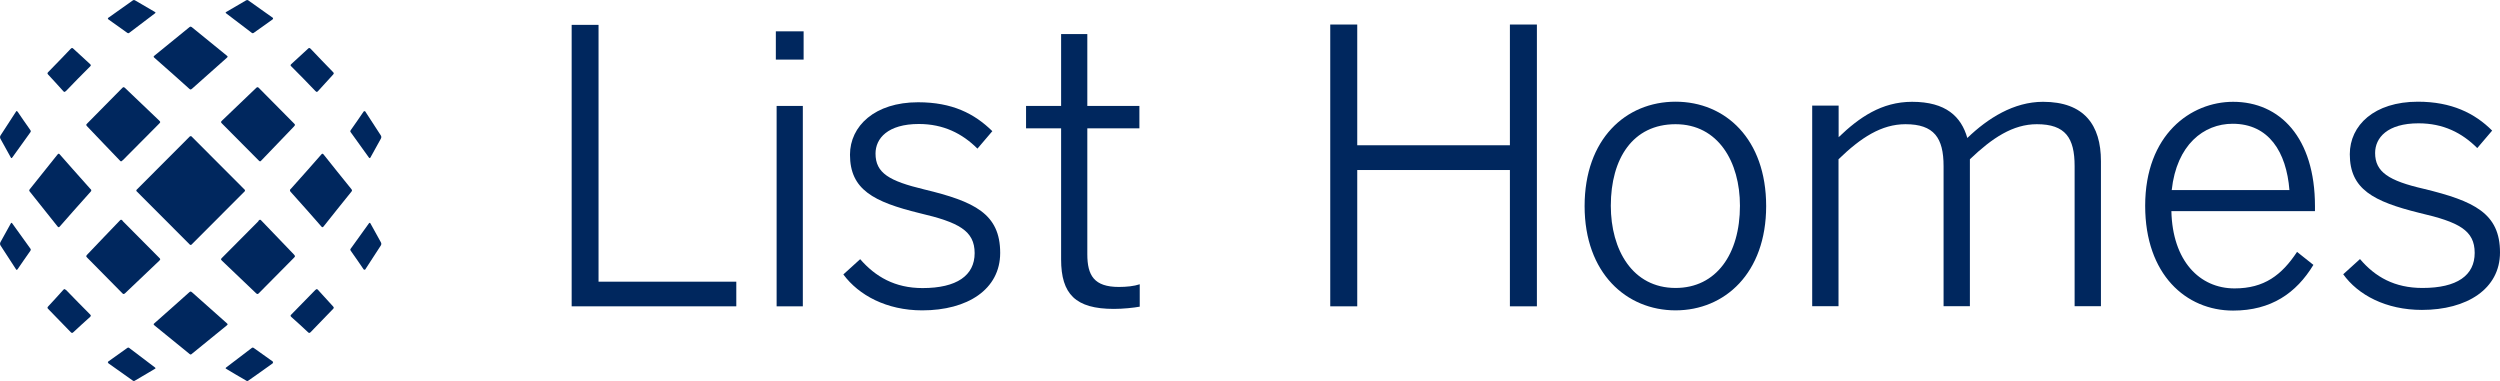
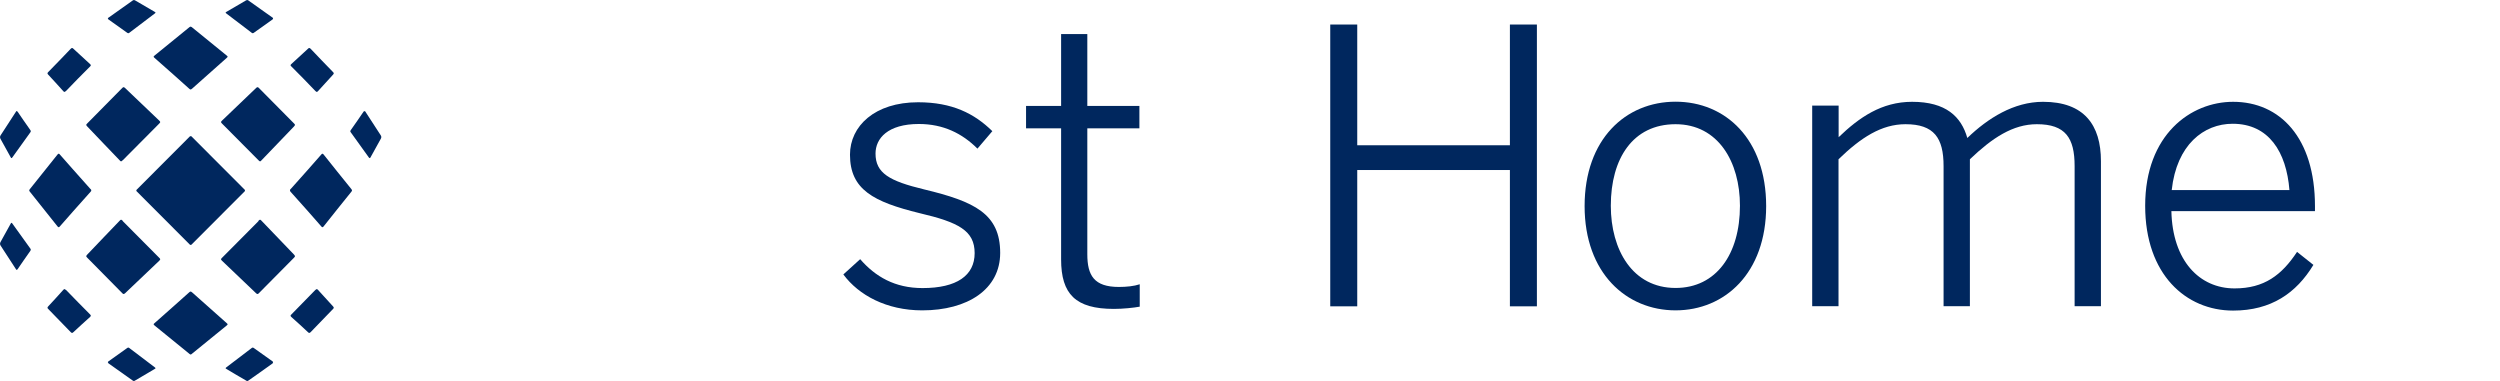
<svg xmlns="http://www.w3.org/2000/svg" id="_レイヤー_2" viewBox="0 0 223.21 34.02">
  <defs>
    <style>.cls-1{fill-rule:evenodd;}.cls-1,.cls-2{fill:#00275e;}</style>
  </defs>
  <g id="_レイヤー_1-2">
    <g>
      <g>
        <g>
-           <polygon class="cls-2" points="51.04 2.22 53.44 2.22 53.44 25.15 65.74 25.15 65.74 27.35 51.04 27.35 51.04 2.22" />
-           <path class="cls-2" d="M69.27,2.8h2.48v2.52h-2.48V2.8Zm.07,6.66h2.34V27.35h-2.34V9.46Z" />
          <path class="cls-2" d="M75.3,24.5l1.5-1.36c1.36,1.56,3.09,2.58,5.57,2.58,3.05,0,4.65-1.12,4.65-3.12s-1.42-2.75-4.92-3.57c-4.11-1.01-6.21-2.1-6.21-5.22,0-2.55,2.21-4.68,6.08-4.68,3.05,0,5.03,1.01,6.63,2.58l-1.33,1.56c-1.36-1.36-3.05-2.2-5.23-2.2-2.78,0-3.87,1.29-3.87,2.64,0,1.74,1.22,2.45,4.34,3.2,4.49,1.08,6.79,2.17,6.79,5.67,0,3.26-2.92,5.13-6.96,5.13-3.19,0-5.67-1.36-7.03-3.19" />
          <path class="cls-2" d="M94.74,23.17V11.46h-3.13v-2h3.13V3.04h2.34v6.42h4.65v2h-4.65v11.24c0,1.9,.61,2.92,2.82,2.92,.67,0,1.36-.07,1.86-.24v2c-.54,.1-1.49,.2-2.31,.2-3.42,0-4.71-1.32-4.71-4.42" />
        </g>
        <g>
          <g>
            <path class="cls-1" d="M23.07,14.3c.14,.14,.16,.15,.29,0,.97-1,1.92-2.01,2.89-3.01,.11-.13,.12-.15,0-.27-1.06-1.06-2.1-2.12-3.15-3.18-.09-.09-.15-.06-.23,.01-.85,.82-2.88,2.76-3.05,2.92-.12,.12-.11,.14,0,.26,.54,.55,2.71,2.72,3.25,3.27Z" />
            <path class="cls-1" d="M10.96,14.3c-.14,.14-.16,.15-.29,0-.97-1-1.92-2.01-2.88-3.01-.12-.13-.12-.15,0-.27,1.05-1.06,2.09-2.12,3.14-3.18,.09-.09,.15-.06,.23,.01,.85,.82,2.89,2.76,3.06,2.92,.12,.12,.11,.14,0,.26-.54,.55-2.71,2.72-3.25,3.27Z" />
            <path class="cls-1" d="M5.86,8.14c-.09,.09-.12,.09-.21,0-.45-.5-.89-.99-1.35-1.48-.07-.08-.09-.13,0-.22,.68-.69,1.35-1.39,2.02-2.09,.09-.09,.15-.08,.23,0,.49,.46,.99,.91,1.49,1.37,.09,.08,.09,.13,.01,.21-.38,.36-1.82,1.84-2.18,2.22h-.01Z" />
            <path class="cls-1" d="M28.18,8.14c.09,.09,.12,.09,.21,0,.45-.5,.9-.99,1.35-1.48,.07-.08,.09-.13,0-.22-.67-.69-1.35-1.39-2.01-2.09-.09-.09-.16-.08-.23,0-.49,.46-.98,.91-1.49,1.37-.09,.08-.09,.13,0,.21,.37,.36,1.82,1.84,2.17,2.22h0Z" />
            <path class="cls-1" d="M13.81,4.95c1.03-.84,2.07-1.69,3.11-2.53,.04-.03,.07-.04,.1-.04h0s.06,.01,.1,.04c1.04,.84,2.08,1.69,3.11,2.53,.13,.1,.12,.12,0,.23-.81,.71-2.84,2.52-3.06,2.72-.08,.07-.12,.09-.15,.09-.04,0-.08-.02-.15-.09-.21-.2-2.26-2.02-3.06-2.72-.12-.11-.13-.12,0-.23h0Z" />
            <path class="cls-1" d="M1.55,9.94c.18,.28,.87,1.26,1.15,1.66,.06,.08,.07,.15,0,.23-.53,.74-1.07,1.49-1.61,2.24-.04,.06-.09,.06-.12,0-.32-.57-.62-1.11-.93-1.68-.05-.11-.05-.2,.01-.3,.47-.71,.93-1.43,1.39-2.14,.04-.06,.07-.04,.1,0h.01Z" />
            <path class="cls-1" d="M32.48,9.94c-.18,.28-.87,1.26-1.15,1.66-.06,.08-.08,.15,0,.23,.54,.74,1.08,1.49,1.61,2.24,.05,.06,.1,.06,.13,0,.32-.57,.61-1.11,.93-1.68,.06-.11,.06-.2,0-.3-.47-.71-.93-1.43-1.39-2.14-.04-.06-.07-.04-.09,0h-.02Z" />
            <g>
              <path class="cls-1" d="M9.67,1.59c.37-.26,1.61-1.14,2.17-1.54,.08-.06,.14-.06,.23-.01,.57,.34,1.15,.67,1.73,1.01,.12,.06,.11,.09,0,.17-.75,.56-1.49,1.12-2.23,1.69-.07,.06-.13,.08-.21,.02-.57-.41-1.1-.79-1.67-1.19-.08-.05-.07-.12-.02-.16h0Z" />
              <path class="cls-1" d="M24.36,1.59c-.36-.26-1.6-1.14-2.17-1.54-.07-.06-.14-.06-.23-.01-.58,.34-1.16,.67-1.73,1.01-.12,.06-.11,.09,0,.17,.74,.56,1.48,1.12,2.22,1.69,.07,.06,.13,.08,.21,.02,.57-.41,1.1-.79,1.67-1.19,.07-.05,.06-.12,.02-.16h.01Z" />
            </g>
          </g>
          <path class="cls-1" d="M21.86,16.95s.03,.09,0,.12l-4.77,4.78s-.09,.04-.13,0l-4.77-4.78s-.04-.09,0-.12l4.77-4.78s.1-.03,.13,0l4.77,4.78Z" />
          <path class="cls-1" d="M23.07,19.72c.14-.14,.16-.14,.29,0,.97,1,1.92,2.01,2.89,3.01,.11,.13,.12,.16,0,.28-1.06,1.06-2.1,2.12-3.15,3.18-.09,.1-.15,.06-.23,0-.85-.81-2.88-2.75-3.05-2.91-.12-.12-.11-.15,0-.26,.54-.55,2.71-2.73,3.25-3.27v-.02Z" />
          <path class="cls-1" d="M10.96,19.72c-.14-.14-.16-.14-.29,0-.97,1-1.92,2.01-2.88,3.01-.12,.13-.12,.16,0,.28,1.05,1.06,2.09,2.12,3.14,3.18,.09,.1,.15,.06,.23,0,.85-.81,2.89-2.75,3.06-2.91,.12-.12,.11-.15,0-.26-.54-.55-2.71-2.73-3.25-3.27v-.02Z" />
          <path class="cls-1" d="M5.86,25.88c-.09-.09-.12-.09-.21,0-.45,.5-.89,.99-1.35,1.48-.07,.08-.09,.14,0,.22,.68,.69,1.35,1.39,2.02,2.08,.09,.09,.15,.08,.23,0,.49-.46,.99-.91,1.49-1.36,.09-.09,.09-.14,.01-.22-.38-.37-1.82-1.85-2.18-2.22v.02Z" />
          <path class="cls-1" d="M28.18,25.88c.09-.09,.12-.09,.21,0,.45,.5,.9,.99,1.35,1.48,.07,.08,.09,.14,0,.22-.67,.69-1.35,1.39-2.01,2.08-.09,.09-.16,.08-.23,0-.49-.46-.98-.91-1.49-1.36-.09-.09-.09-.14,0-.22,.37-.37,1.82-1.85,2.17-2.22v.02Z" />
          <path class="cls-1" d="M13.81,29.07c1.03,.84,2.07,1.68,3.11,2.53,.04,.04,.07,.05,.1,.05h0s.06,0,.1-.05c1.04-.84,2.08-1.69,3.11-2.53,.13-.11,.12-.12,0-.23-.81-.71-2.84-2.52-3.06-2.72-.08-.07-.12-.09-.15-.09-.04,0-.08,.02-.15,.09-.21,.2-2.26,2.01-3.06,2.72-.12,.1-.13,.12,0,.23h0Z" />
          <path class="cls-1" d="M1.55,24.07c.18-.28,.87-1.26,1.15-1.66,.06-.09,.07-.15,0-.23-.53-.75-1.07-1.5-1.61-2.24-.04-.06-.09-.06-.12,0-.32,.57-.62,1.11-.93,1.68-.05,.11-.05,.2,.01,.3,.47,.72,.93,1.43,1.39,2.14,.04,.06,.07,.04,.1,0h.01Z" />
-           <path class="cls-1" d="M32.48,24.07c-.18-.28-.87-1.26-1.15-1.66-.06-.09-.08-.15,0-.23,.54-.75,1.08-1.5,1.61-2.24,.05-.06,.1-.06,.13,0,.32,.57,.61,1.11,.93,1.68,.06,.11,.06,.2,0,.3-.47,.72-.93,1.43-1.39,2.14-.04,.06-.07,.04-.09,0h-.02Z" />
          <g>
            <path class="cls-1" d="M9.67,32.43c.37,.26,1.61,1.15,2.17,1.54,.08,.06,.14,.07,.23,0,.57-.34,1.15-.67,1.73-1.02,.12-.06,.11-.09,0-.17-.75-.57-1.49-1.12-2.23-1.69-.07-.06-.13-.08-.21-.02-.57,.4-1.1,.78-1.67,1.19-.08,.05-.07,.12-.02,.15v.02Z" />
            <path class="cls-1" d="M24.36,32.43c-.36,.26-1.6,1.15-2.17,1.54-.07,.06-.14,.07-.23,0-.58-.34-1.16-.67-1.73-1.02-.12-.06-.11-.09,0-.17,.74-.57,1.48-1.12,2.22-1.69,.07-.06,.13-.08,.21-.02,.57,.4,1.1,.78,1.67,1.19,.07,.05,.06,.12,.02,.15v.02Z" />
          </g>
          <path class="cls-1" d="M8.07,16.87c-.67-.76-2.5-2.8-2.73-3.08-.07-.09-.12-.09-.2,0-.83,1.04-1.65,2.06-2.47,3.09-.04,.05-.06,.08-.06,.12s.02,.08,.06,.12c.83,1.03,1.65,2.06,2.47,3.1,.08,.09,.12,.09,.2,0,.23-.28,2.06-2.33,2.73-3.08,.07-.06,.08-.1,.08-.14s-.01-.08-.08-.14h0Z" />
          <path class="cls-1" d="M25.96,16.87c.68-.76,2.5-2.8,2.73-3.08,.08-.09,.12-.09,.2,0,.82,1.04,1.65,2.06,2.48,3.09,.03,.05,.06,.08,.06,.12s-.03,.08-.06,.12c-.83,1.03-1.66,2.06-2.48,3.1-.08,.09-.12,.09-.2,0-.23-.28-2.05-2.33-2.73-3.08-.06-.06-.07-.1-.07-.14s0-.08,.07-.14h0Z" />
        </g>
      </g>
      <g>
        <path class="cls-2" d="M118.77,2.19h2.41V12.97h13.63V2.19h2.41V27.35h-2.41V15.18h-13.63v12.17h-2.41V2.19Z" />
        <path class="cls-2" d="M141.48,18.4c0-5.98,3.67-9.32,8.12-9.32s8.09,3.33,8.09,9.32-3.7,9.31-8.09,9.31-8.12-3.33-8.12-9.31Zm13.87-.03c0-3.91-1.94-7.28-5.75-7.28s-5.78,3.06-5.78,7.28c0,3.94,1.94,7.34,5.78,7.34,3.64,0,5.75-3.03,5.75-7.34Z" />
        <path class="cls-2" d="M161.81,9.43h2.35v2.82c1.84-1.77,3.84-3.16,6.56-3.16,3.03,0,4.39,1.33,4.93,3.23,1.84-1.77,4.15-3.23,6.76-3.23,3.67,0,5.17,2.07,5.17,5.3v12.95h-2.35V14.83c0-2.52-.82-3.74-3.37-3.74-2.14,0-3.98,1.22-5.98,3.13v13.12h-2.35V14.83c0-2.52-.85-3.74-3.4-3.74-2.14,0-3.98,1.19-5.98,3.13v13.12h-2.35V9.42h.01Z" />
        <path class="cls-2" d="M191.53,18.37c0-6.36,4.08-9.28,7.85-9.28,4.18,0,7.31,3.2,7.31,9.32v.44h-12.82c.1,4.45,2.52,6.9,5.64,6.9,2.65,0,4.21-1.19,5.58-3.26l1.46,1.16c-1.53,2.52-3.77,4.08-7.17,4.08-4.21,0-7.85-3.23-7.85-9.35h0Zm12.88-1.4c-.27-3.4-1.84-5.92-5.07-5.92-2.58,0-5,1.87-5.44,5.92h10.51Z" />
-         <path class="cls-2" d="M209.21,24.49l1.5-1.36c1.36,1.6,3.09,2.58,5.58,2.58,3.09,0,4.66-1.12,4.66-3.13s-1.39-2.75-4.93-3.57c-4.11-1.02-6.22-2.11-6.22-5.24,0-2.58,2.18-4.69,6.08-4.69,2.99,0,5.07,1.02,6.63,2.58l-1.33,1.56c-1.36-1.36-3.03-2.21-5.24-2.21-2.79,0-3.88,1.29-3.88,2.65,0,1.7,1.22,2.48,4.35,3.2,4.49,1.09,6.8,2.18,6.8,5.68,0,3.26-2.96,5.13-6.97,5.13-3.2,0-5.71-1.33-7.04-3.2v.02Z" />
      </g>
    </g>
  </g>
</svg>